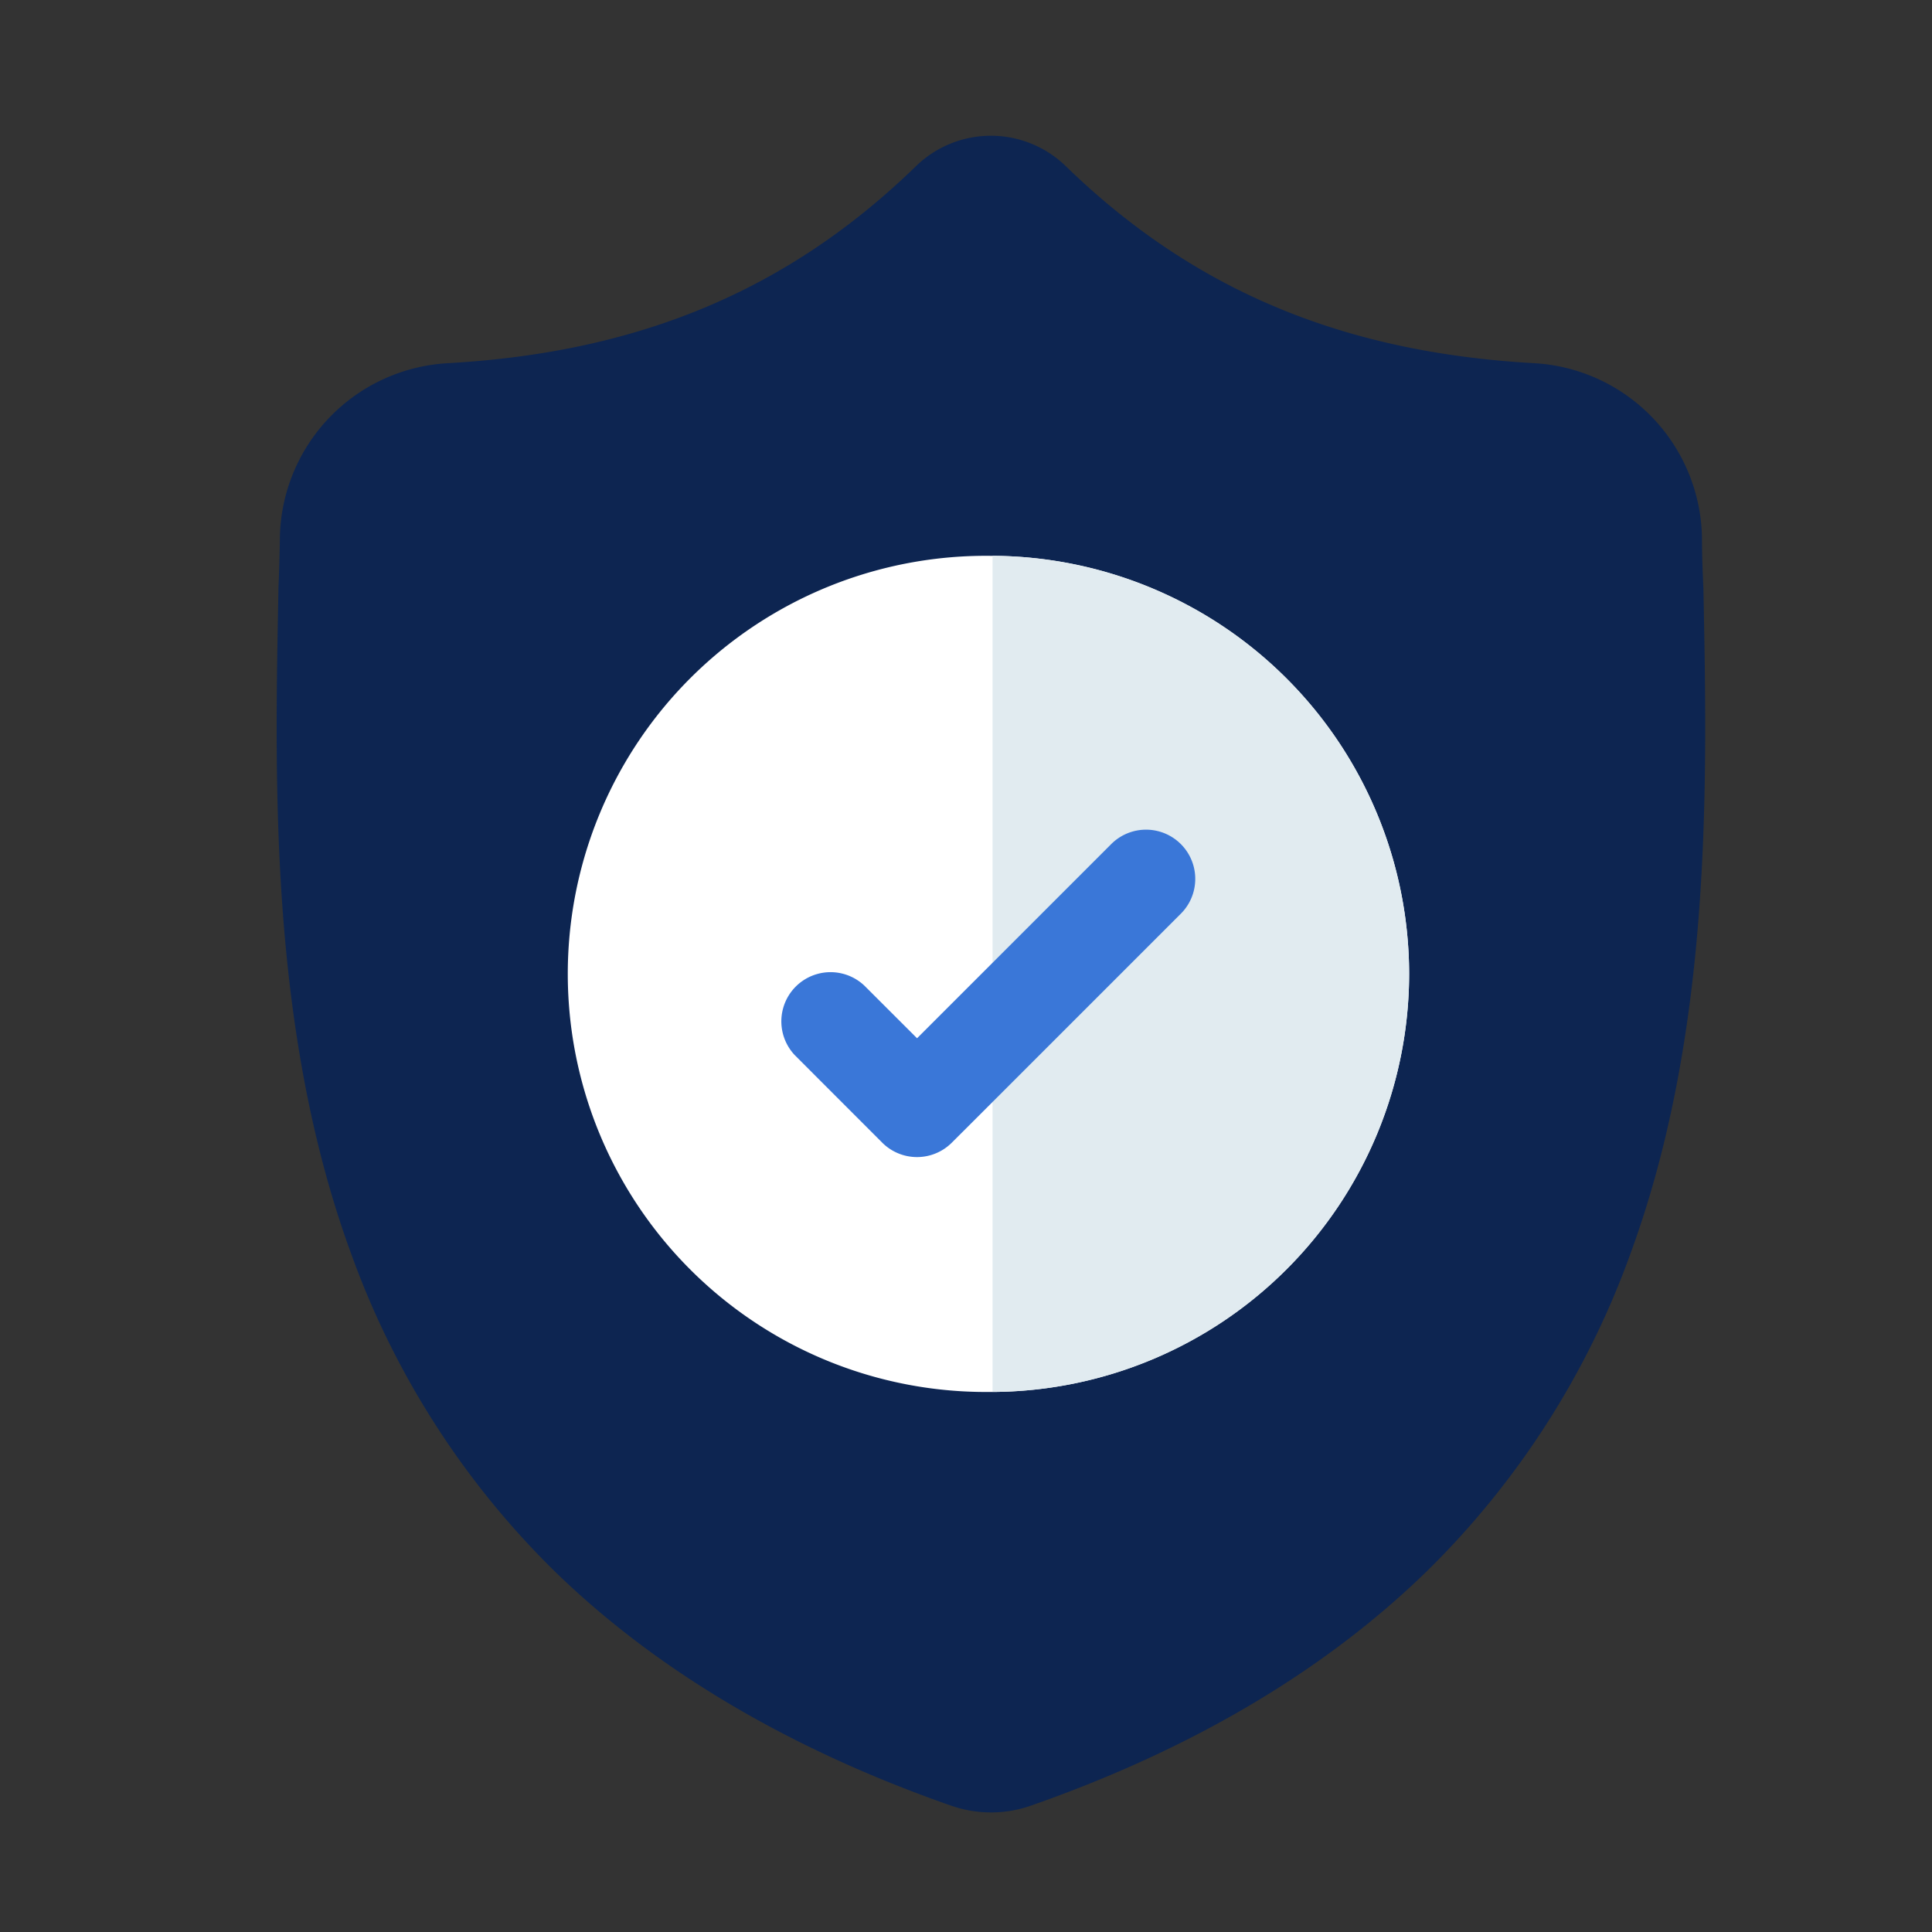
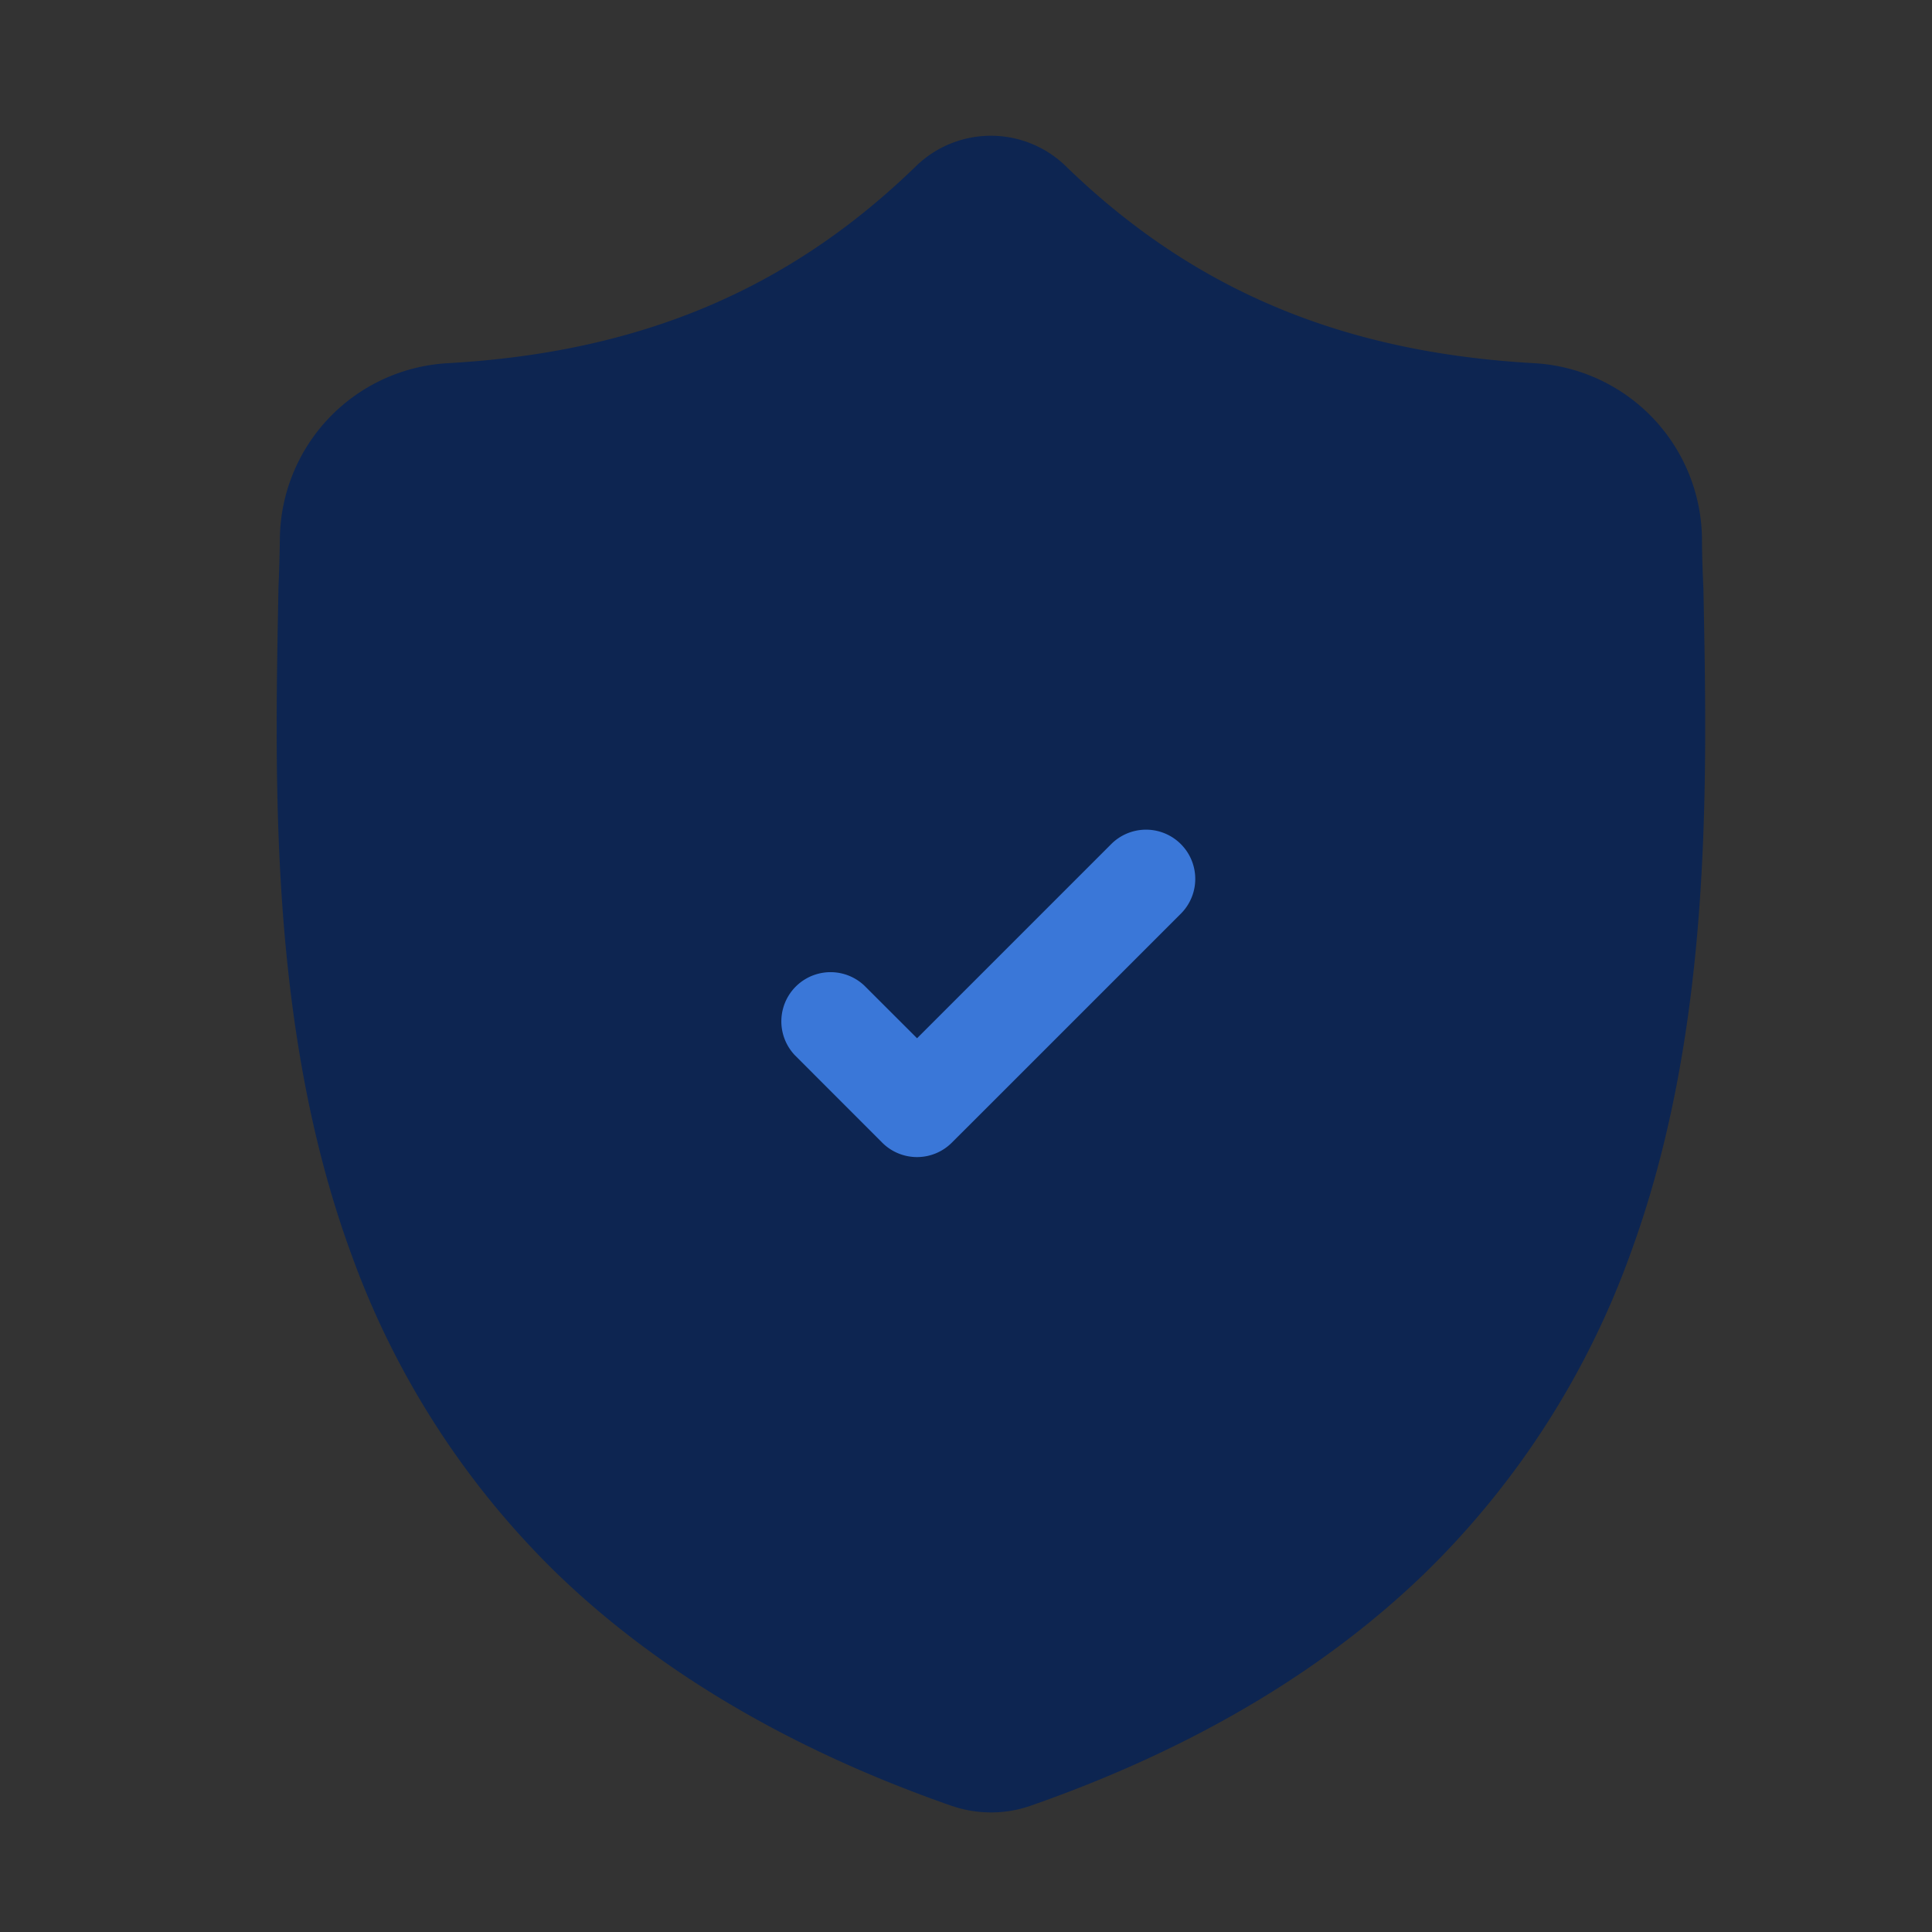
<svg xmlns="http://www.w3.org/2000/svg" viewBox="0 0 300 300">
  <rect x="0" y="0" width="300" height="300" fill="#333333" stroke="none" />
  <g id="Layer_2">
    <g id="surface1">
      <path d="M253.08,194.93a131.49,131.49,0,0,1-31.47,49c-15.81,15.43-36.5,27.7-61.51,36.44a18.53,18.53,0,0,1-6,1.06h-.23a18.84,18.84,0,0,1-3.66-.36,21.44,21.44,0,0,1-2.53-.69c-25-8.73-45.76-21-61.58-36.42a131.28,131.28,0,0,1-31.47-49c-12.71-34.49-12-72.5-11.4-103v-.47c.11-2.52.19-5.17.23-8.09a27.61,27.61,0,0,1,26-27c29.94-1.67,53.11-11.44,72.91-30.73l.17-.16a16.69,16.69,0,0,1,22.65,0l.17.16c19.8,19.29,43,29.06,72.92,30.73a27.61,27.61,0,0,1,26,27.05c0,2.94.12,5.59.23,8.09v.2C265.12,122.25,265.84,160.33,253.08,194.93Z" style="fill:#0d2551" />
-       <path d="M218.81,151.22a65,65,0,0,1-64.69,64.92h-.23a64.92,64.92,0,1,1,0-129.83h.23A65,65,0,0,1,218.81,151.22Z" style="fill:#fff" />
-       <path d="M218.81,151.22a65,65,0,0,1-64.69,64.92V86.31A65,65,0,0,1,218.81,151.22Z" style="fill:#e1ebf0" />
-       <path d="M183.36,141.88l-29.24,29.24-6.32,6.31a7.64,7.64,0,0,1-10.81,0l-13.58-13.59a7.64,7.64,0,0,1,10.8-10.8l8.19,8.18,30.15-30.15a7.64,7.64,0,0,1,10.81,10.81Z" style="fill:#3a77d8" />
+       <path d="M183.36,141.88l-29.24,29.24-6.32,6.31a7.64,7.64,0,0,1-10.81,0l-13.58-13.59a7.64,7.64,0,0,1,10.8-10.8l8.19,8.18,30.15-30.15a7.64,7.64,0,0,1,10.81,10.81" style="fill:#3a77d8" />
    </g>
  </g>
</svg>